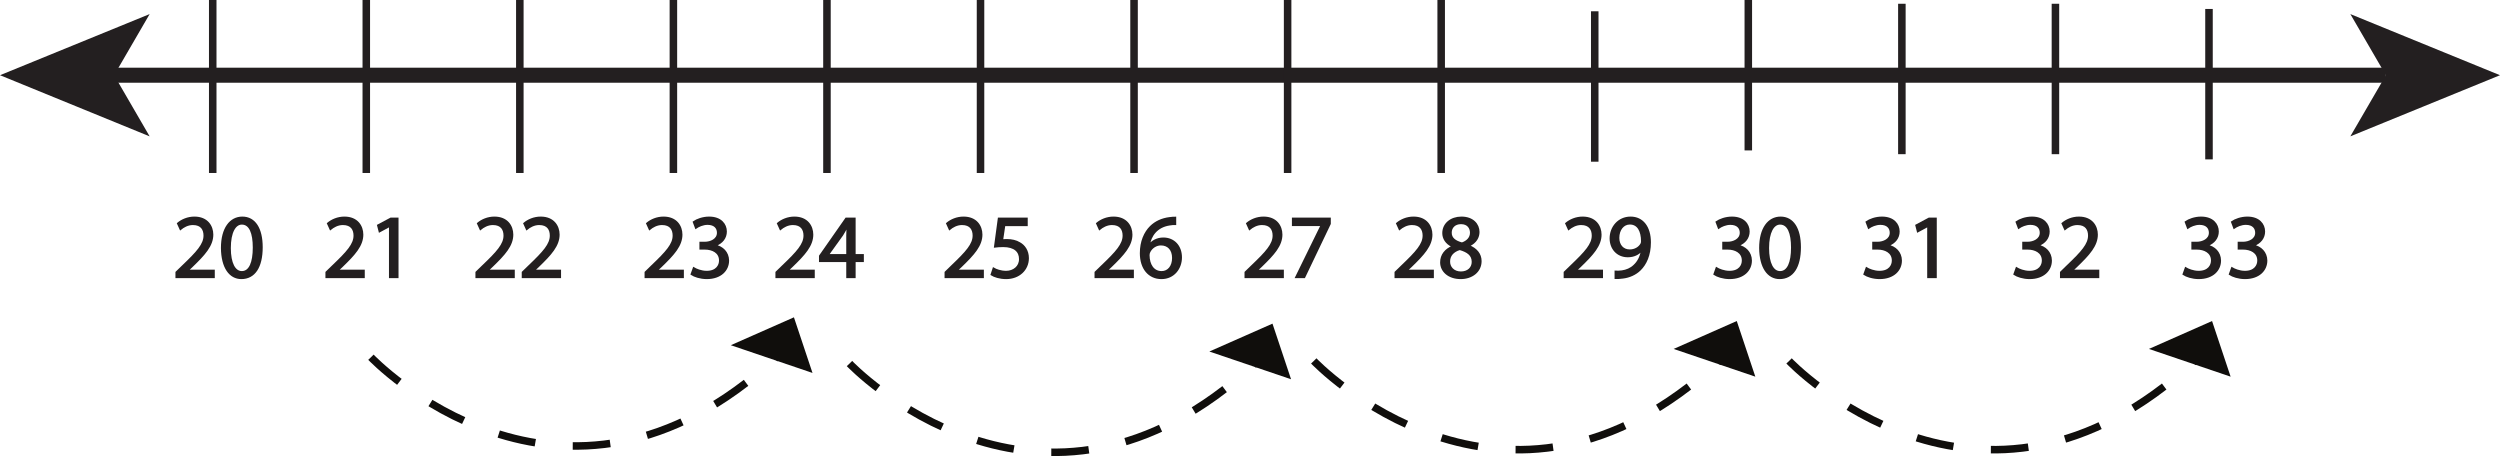
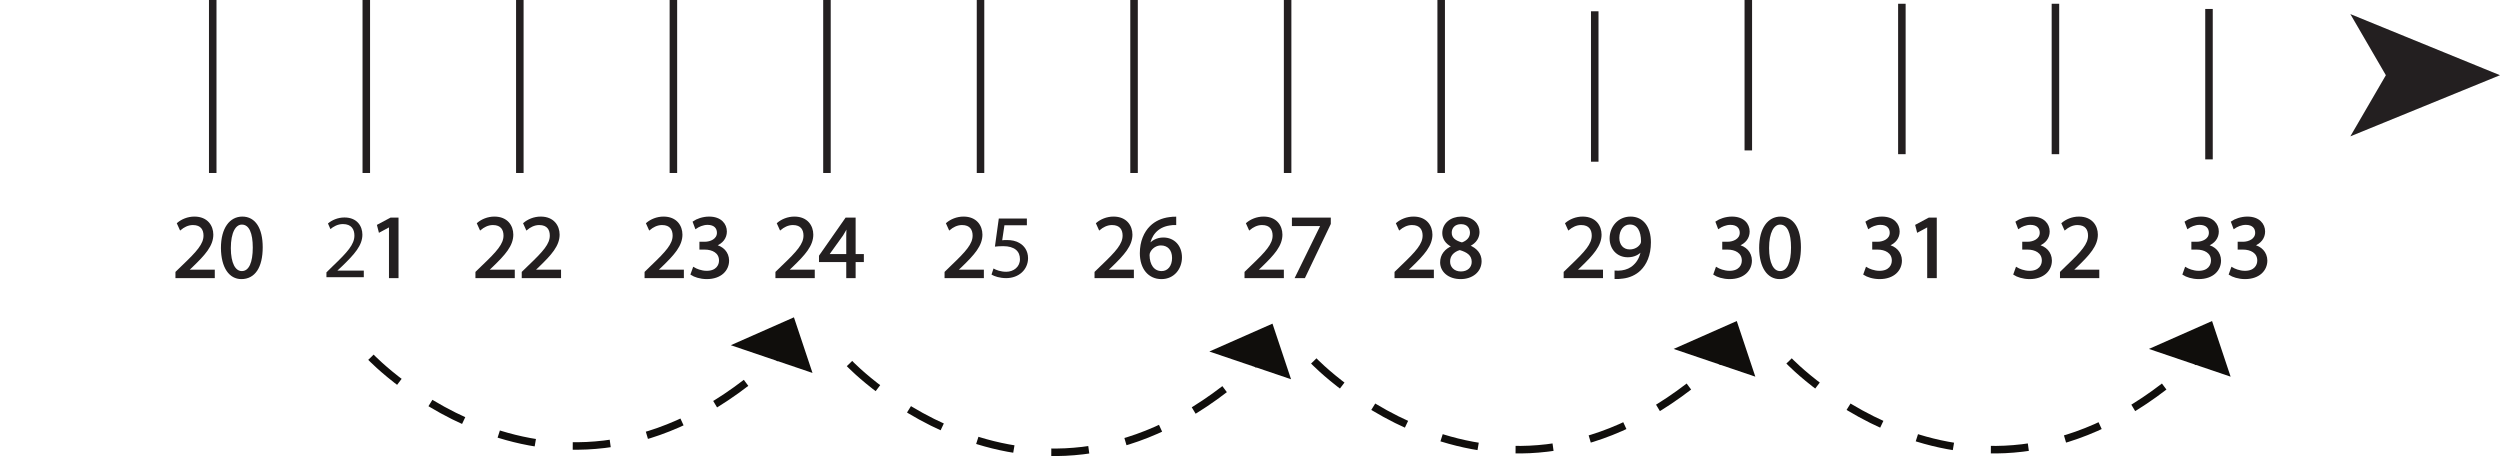
<svg xmlns="http://www.w3.org/2000/svg" xmlns:xlink="http://www.w3.org/1999/xlink" width="332.403pt" height="60.64pt" viewBox="0 0 332.403 60.64" version="1.1">
  <defs>
    <g>
      <symbol overflow="visible" id="glyph0-0">
        <path style="stroke:none;" d="M 0 0 L 6 0 L 6 -8.406 L 0 -8.406 Z M 3 -4.734 L 0.953 -7.797 L 5.047 -7.797 Z M 3.359 -4.203 L 5.406 -7.266 L 5.406 -1.141 Z M 0.953 -0.594 L 3 -3.656 L 5.047 -0.594 Z M 0.594 -7.266 L 2.641 -4.203 L 0.594 -1.141 Z M 0.594 -7.266 " />
      </symbol>
      <symbol overflow="visible" id="glyph0-1">
        <path style="stroke:none;" d="M 5.516 0 L 5.516 -0.875 L 2.031 -0.875 L 2.031 -0.906 L 2.641 -1.469 C 4.281 -3.062 5.328 -4.219 5.328 -5.656 C 5.328 -6.781 4.625 -7.938 2.938 -7.938 C 2.047 -7.938 1.266 -7.578 0.75 -7.141 L 1.078 -6.391 C 1.438 -6.703 2.031 -7.062 2.734 -7.062 C 3.906 -7.062 4.266 -6.328 4.266 -5.531 C 4.266 -4.359 3.359 -3.344 1.375 -1.453 L 0.547 -0.641 L 0.547 0 Z M 5.516 0 " />
      </symbol>
      <symbol overflow="visible" id="glyph0-2">
        <path style="stroke:none;" d="M 3.156 -7.938 C 1.578 -7.938 0.438 -6.5 0.438 -3.875 C 0.453 -1.297 1.5 0.125 3.031 0.125 C 4.734 0.125 5.734 -1.328 5.734 -3.984 C 5.734 -6.469 4.781 -7.938 3.156 -7.938 Z M 3.078 -7.109 C 4.188 -7.109 4.672 -5.859 4.672 -3.938 C 4.672 -1.938 4.156 -0.688 3.078 -0.688 C 2.125 -0.688 1.5 -1.844 1.5 -3.859 C 1.5 -5.984 2.172 -7.109 3.078 -7.109 Z M 3.078 -7.109 " />
      </symbol>
      <symbol overflow="visible" id="glyph0-3">
        <path style="stroke:none;" d="" />
      </symbol>
      <symbol overflow="visible" id="glyph0-4">
        <path style="stroke:none;" d="M 2.828 0 L 3.859 0 L 3.859 -7.797 L 2.953 -7.797 L 1.25 -6.891 L 1.453 -6.078 L 2.812 -6.812 L 2.828 -6.812 Z M 2.828 0 " />
      </symbol>
      <symbol overflow="visible" id="glyph0-5">
        <path style="stroke:none;" d="M 0.5 -0.391 C 0.891 -0.141 1.656 0.125 2.531 0.125 C 4.391 0.125 5.375 -0.953 5.375 -2.203 C 5.359 -3.297 4.594 -4.016 3.641 -4.203 L 3.641 -4.219 C 4.578 -4.578 5.078 -5.25 5.078 -6.078 C 5.078 -7.016 4.375 -7.938 2.844 -7.938 C 2 -7.938 1.219 -7.625 0.797 -7.328 L 1.078 -6.562 C 1.422 -6.797 2.016 -7.078 2.641 -7.078 C 3.609 -7.078 4.016 -6.531 4.016 -5.906 C 4.016 -4.984 3.031 -4.578 2.266 -4.578 L 1.688 -4.578 L 1.688 -3.797 L 2.266 -3.797 C 3.281 -3.797 4.266 -3.328 4.281 -2.234 C 4.297 -1.578 3.859 -0.719 2.516 -0.719 C 1.781 -0.719 1.094 -1.016 0.797 -1.203 Z M 0.5 -0.391 " />
      </symbol>
      <symbol overflow="visible" id="glyph0-6">
        <path style="stroke:none;" d="M 4.797 0 L 4.797 -2.141 L 5.891 -2.141 L 5.891 -2.953 L 4.797 -2.953 L 4.797 -7.797 L 3.656 -7.797 L 0.188 -2.812 L 0.188 -2.141 L 3.797 -2.141 L 3.797 0 Z M 1.25 -2.953 L 1.25 -2.969 L 3.156 -5.625 C 3.375 -5.984 3.562 -6.328 3.797 -6.781 L 3.844 -6.781 C 3.812 -6.375 3.797 -5.969 3.797 -5.562 L 3.797 -2.953 Z M 1.25 -2.953 " />
      </symbol>
      <symbol overflow="visible" id="glyph0-7">
        <path style="stroke:none;" d="M 5.203 -7.797 L 1.469 -7.797 L 0.953 -4.062 C 1.25 -4.094 1.594 -4.125 2.047 -4.125 C 3.594 -4.125 4.281 -3.422 4.281 -2.406 C 4.297 -1.375 3.438 -0.719 2.453 -0.719 C 1.734 -0.719 1.094 -0.953 0.766 -1.156 L 0.5 -0.344 C 0.891 -0.109 1.594 0.125 2.453 0.125 C 4.141 0.125 5.359 -1.016 5.359 -2.531 C 5.359 -3.5 4.844 -4.188 4.234 -4.531 C 3.75 -4.828 3.172 -4.938 2.562 -4.938 C 2.266 -4.938 2.094 -4.938 1.922 -4.906 L 2.219 -6.906 L 5.203 -6.906 Z M 5.203 -7.797 " />
      </symbol>
      <symbol overflow="visible" id="glyph0-8">
        <path style="stroke:none;" d="M 4.984 -7.922 C 4.797 -7.922 4.531 -7.906 4.219 -7.859 C 3.234 -7.734 2.375 -7.344 1.734 -6.703 C 0.953 -5.938 0.406 -4.734 0.406 -3.188 C 0.406 -1.156 1.5 0.125 3.156 0.125 C 4.781 0.125 5.766 -1.188 5.766 -2.625 C 5.766 -4.141 4.781 -5.141 3.406 -5.141 C 2.547 -5.141 1.891 -4.734 1.516 -4.234 L 1.484 -4.234 C 1.672 -5.531 2.531 -6.734 4.203 -7 C 4.5 -7.047 4.781 -7.062 4.984 -7.062 Z M 3.188 -0.688 C 2.062 -0.688 1.469 -1.641 1.453 -2.922 C 1.453 -3.125 1.5 -3.266 1.562 -3.391 C 1.844 -3.953 2.453 -4.344 3.078 -4.344 C 4.062 -4.344 4.688 -3.672 4.688 -2.562 C 4.688 -1.438 4.078 -0.688 3.188 -0.688 Z M 3.188 -0.688 " />
      </symbol>
      <symbol overflow="visible" id="glyph0-9">
        <path style="stroke:none;" d="M 0.688 -7.797 L 0.688 -6.922 L 4.5 -6.922 L 4.5 -6.906 L 1.109 0 L 2.203 0 L 5.609 -7.109 L 5.609 -7.797 Z M 0.688 -7.797 " />
      </symbol>
      <symbol overflow="visible" id="glyph0-10">
        <path style="stroke:none;" d="M 1.984 -4.062 C 1.031 -3.656 0.438 -2.953 0.438 -1.969 C 0.438 -0.828 1.422 0.125 3.062 0.125 C 4.547 0.125 5.719 -0.766 5.719 -2.141 C 5.719 -3.078 5.109 -3.766 4.141 -4.156 L 4.141 -4.188 C 5.094 -4.625 5.438 -5.359 5.438 -6.016 C 5.438 -7 4.672 -7.938 3.156 -7.938 C 1.781 -7.938 0.734 -7.094 0.734 -5.859 C 0.734 -5.188 1.109 -4.516 1.984 -4.109 Z M 3.078 -0.641 C 2.094 -0.641 1.484 -1.328 1.531 -2.109 C 1.531 -2.859 2.016 -3.469 2.922 -3.734 C 3.984 -3.438 4.641 -2.969 4.641 -2.031 C 4.641 -1.219 4.031 -0.641 3.078 -0.641 Z M 3.094 -7.172 C 4.047 -7.172 4.422 -6.531 4.422 -5.906 C 4.422 -5.203 3.906 -4.719 3.234 -4.484 C 2.328 -4.734 1.734 -5.141 1.734 -5.922 C 1.734 -6.594 2.219 -7.172 3.094 -7.172 Z M 3.094 -7.172 " />
      </symbol>
      <symbol overflow="visible" id="glyph0-11">
        <path style="stroke:none;" d="M 1.156 0.125 C 1.406 0.125 1.734 0.125 2.125 0.062 C 2.969 -0.031 3.797 -0.391 4.391 -0.984 C 5.156 -1.734 5.734 -2.922 5.734 -4.625 C 5.734 -6.641 4.75 -7.938 3.156 -7.938 C 1.562 -7.938 0.484 -6.641 0.484 -5.156 C 0.484 -3.828 1.391 -2.766 2.781 -2.766 C 3.578 -2.766 4.203 -3.078 4.625 -3.594 L 4.672 -3.594 C 4.531 -2.688 4.156 -2 3.641 -1.531 C 3.188 -1.109 2.609 -0.859 2 -0.781 C 1.641 -0.75 1.375 -0.719 1.156 -0.75 Z M 3.062 -7.125 C 4.172 -7.125 4.672 -6.109 4.672 -4.781 C 4.672 -4.594 4.625 -4.484 4.578 -4.375 C 4.297 -3.906 3.75 -3.562 3.031 -3.562 C 2.125 -3.562 1.531 -4.25 1.531 -5.219 C 1.531 -6.344 2.172 -7.125 3.062 -7.125 Z M 3.062 -7.125 " />
      </symbol>
    </g>
    <clipPath id="clip1">
      <path d="M 312 1 L 332.402 1 L 332.402 19 L 312 19 Z M 312 1 " />
    </clipPath>
    <clipPath id="clip2">
      <path d="M 43 41 L 109 41 L 109 60.641 L 43 60.641 Z M 43 41 " />
    </clipPath>
    <clipPath id="clip3">
      <path d="M 107 42 L 173 42 L 173 60.641 L 107 60.641 Z M 107 42 " />
    </clipPath>
    <clipPath id="clip4">
      <path d="M 169 42 L 235 42 L 235 60.641 L 169 60.641 Z M 169 42 " />
    </clipPath>
    <clipPath id="clip5">
      <path d="M 232 42 L 298 42 L 298 60.641 L 232 60.641 Z M 232 42 " />
    </clipPath>
  </defs>
  <g id="surface1">
-     <path style="fill:none;stroke-width:2;stroke-linecap:butt;stroke-linejoin:miter;stroke:rgb(13.73%,12.16%,12.549%);stroke-opacity:1;stroke-miterlimit:4;" d="M -0 -0 L 303.105 -0 " transform="matrix(1,0,0,-1,14.121,10)" />
-     <path style=" stroke:none;fill-rule:nonzero;fill:rgb(13.73%,12.16%,12.549%);fill-opacity:1;" d="M 0 10 L 19.898 18.133 L 15.176 10 L 19.898 1.871 Z M 0 10 " />
    <g clip-path="url(#clip1)" clip-rule="nonzero">
      <path style=" stroke:none;fill-rule:nonzero;fill:rgb(13.73%,12.16%,12.549%);fill-opacity:1;" d="M 317.227 10 L 312.504 18.129 L 332.402 10 L 312.504 1.871 Z M 317.227 10 " />
    </g>
    <path style="fill:none;stroke-width:1;stroke-linecap:butt;stroke-linejoin:miter;stroke:rgb(13.73%,12.16%,12.549%);stroke-opacity:1;stroke-miterlimit:4;" d="M -0 -0 L -0 -23 " transform="matrix(1,0,0,-1,28.285,-0)" />
    <path style="fill:none;stroke-width:1;stroke-linecap:butt;stroke-linejoin:miter;stroke:rgb(13.73%,12.16%,12.549%);stroke-opacity:1;stroke-miterlimit:4;" d="M -0.002 -0 L -0.002 -23 " transform="matrix(1,0,0,-1,69.119,-0)" />
    <path style="fill:none;stroke-width:1;stroke-linecap:butt;stroke-linejoin:miter;stroke:rgb(13.73%,12.16%,12.549%);stroke-opacity:1;stroke-miterlimit:4;" d="M -0.002 -0 L -0.002 -23 " transform="matrix(1,0,0,-1,150.787,-0)" />
    <path style="fill:none;stroke-width:1;stroke-linecap:butt;stroke-linejoin:miter;stroke:rgb(13.73%,12.16%,12.549%);stroke-opacity:1;stroke-miterlimit:4;" d="M -0 0 L -0 -23 " transform="matrix(1,0,0,-1,191.621,0)" />
    <path style="fill:none;stroke-width:1;stroke-linecap:butt;stroke-linejoin:miter;stroke:rgb(13.73%,12.16%,12.549%);stroke-opacity:1;stroke-miterlimit:4;" d="M 0 -0 L 0 -23 " transform="matrix(1,0,0,-1,109.953,-0)" />
    <path style="fill:none;stroke-width:1;stroke-linecap:butt;stroke-linejoin:miter;stroke:rgb(13.73%,12.16%,12.549%);stroke-opacity:1;stroke-miterlimit:4;" d="M 0.001 0.001 L 0.001 -22.999 " transform="matrix(1,0,0,-1,48.702,0.001)" />
    <path style="fill:none;stroke-width:1;stroke-linecap:butt;stroke-linejoin:miter;stroke:rgb(13.73%,12.16%,12.549%);stroke-opacity:1;stroke-miterlimit:4;" d="M -0.001 0.001 L -0.001 -22.999 " transform="matrix(1,0,0,-1,89.536,0.001)" />
    <path style="fill:none;stroke-width:1;stroke-linecap:butt;stroke-linejoin:miter;stroke:rgb(13.73%,12.16%,12.549%);stroke-opacity:1;stroke-miterlimit:4;" d="M -0.001 0.001 L -0.001 -22.999 " transform="matrix(1,0,0,-1,171.204,0.001)" />
    <path style="fill:none;stroke-width:1;stroke-linecap:butt;stroke-linejoin:miter;stroke:rgb(13.73%,12.16%,12.549%);stroke-opacity:1;stroke-miterlimit:4;" d="M 0.001 0.001 L 0.001 -22.999 " transform="matrix(1,0,0,-1,130.37,0.001)" />
    <g style="fill:rgb(13.73%,12.16%,12.549%);fill-opacity:1;">
      <use xlink:href="#glyph0-1" x="22.912" y="36.854" />
      <use xlink:href="#glyph0-2" x="29.068" y="36.854" />
      <use xlink:href="#glyph0-3" x="35.224" y="36.854" />
      <use xlink:href="#glyph0-3" x="37.768" y="36.854" />
      <use xlink:href="#glyph0-3" x="40.312" y="36.854" />
      <use xlink:href="#glyph0-1" x="42.856" y="36.854" />
      <use xlink:href="#glyph0-4" x="49.012" y="36.854" />
      <use xlink:href="#glyph0-3" x="55.168" y="36.854" />
      <use xlink:href="#glyph0-3" x="57.712" y="36.854" />
      <use xlink:href="#glyph0-3" x="60.256" y="36.854" />
      <use xlink:href="#glyph0-1" x="62.8" y="36.854" />
      <use xlink:href="#glyph0-1" x="68.956" y="36.854" />
      <use xlink:href="#glyph0-3" x="75.112" y="36.854" />
      <use xlink:href="#glyph0-3" x="77.656" y="36.854" />
      <use xlink:href="#glyph0-3" x="80.2" y="36.854" />
      <use xlink:href="#glyph0-3" x="82.744" y="36.854" />
      <use xlink:href="#glyph0-1" x="85.288" y="36.854" />
      <use xlink:href="#glyph0-5" x="91.444" y="36.854" />
      <use xlink:href="#glyph0-3" x="97.6" y="36.854" />
      <use xlink:href="#glyph0-3" x="100.144" y="36.854" />
      <use xlink:href="#glyph0-1" x="102.688" y="36.854" />
      <use xlink:href="#glyph0-6" x="108.844" y="36.854" />
      <use xlink:href="#glyph0-3" x="115" y="36.854" />
      <use xlink:href="#glyph0-3" x="117.544" y="36.854" />
      <use xlink:href="#glyph0-3" x="120.088" y="36.854" />
      <use xlink:href="#glyph0-3" x="122.632" y="36.854" />
      <use xlink:href="#glyph0-1" x="125.176" y="36.854" />
      <use xlink:href="#glyph0-7" x="131.332" y="36.854" />
      <use xlink:href="#glyph0-3" x="137.488" y="36.854" />
      <use xlink:href="#glyph0-3" x="140.032" y="36.854" />
      <use xlink:href="#glyph0-3" x="142.576" y="36.854" />
      <use xlink:href="#glyph0-1" x="145.12" y="36.854" />
      <use xlink:href="#glyph0-8" x="151.276" y="36.854" />
      <use xlink:href="#glyph0-3" x="157.432" y="36.854" />
      <use xlink:href="#glyph0-3" x="159.976" y="36.854" />
      <use xlink:href="#glyph0-3" x="162.52" y="36.854" />
      <use xlink:href="#glyph0-1" x="165.064" y="36.854" />
      <use xlink:href="#glyph0-9" x="171.22" y="36.854" />
      <use xlink:href="#glyph0-3" x="177.376" y="36.854" />
      <use xlink:href="#glyph0-3" x="179.92" y="36.854" />
      <use xlink:href="#glyph0-3" x="182.464" y="36.854" />
      <use xlink:href="#glyph0-1" x="185.008" y="36.854" />
      <use xlink:href="#glyph0-10" x="191.164" y="36.854" />
      <use xlink:href="#glyph0-3" x="197.32" y="36.854" />
      <use xlink:href="#glyph0-3" x="199.864" y="36.854" />
      <use xlink:href="#glyph0-3" x="202.408" y="36.854" />
      <use xlink:href="#glyph0-3" x="204.952" y="36.854" />
      <use xlink:href="#glyph0-1" x="207.496" y="36.854" />
      <use xlink:href="#glyph0-11" x="213.652" y="36.854" />
      <use xlink:href="#glyph0-3" x="219.808" y="36.854" />
      <use xlink:href="#glyph0-3" x="222.352" y="36.854" />
      <use xlink:href="#glyph0-3" x="224.896" y="36.854" />
      <use xlink:href="#glyph0-5" x="227.44" y="36.854" />
      <use xlink:href="#glyph0-2" x="233.596" y="36.854" />
      <use xlink:href="#glyph0-3" x="239.752" y="36.854" />
      <use xlink:href="#glyph0-3" x="242.296" y="36.854" />
      <use xlink:href="#glyph0-3" x="244.84" y="36.854" />
      <use xlink:href="#glyph0-5" x="247.384" y="36.854" />
      <use xlink:href="#glyph0-4" x="253.54" y="36.854" />
      <use xlink:href="#glyph0-3" x="259.696" y="36.854" />
      <use xlink:href="#glyph0-3" x="262.24" y="36.854" />
      <use xlink:href="#glyph0-3" x="264.784" y="36.854" />
      <use xlink:href="#glyph0-5" x="267.328" y="36.854" />
      <use xlink:href="#glyph0-1" x="273.484" y="36.854" />
      <use xlink:href="#glyph0-3" x="279.64" y="36.854" />
      <use xlink:href="#glyph0-3" x="282.184" y="36.854" />
      <use xlink:href="#glyph0-3" x="284.728" y="36.854" />
      <use xlink:href="#glyph0-3" x="287.272" y="36.854" />
      <use xlink:href="#glyph0-5" x="289.816" y="36.854" />
      <use xlink:href="#glyph0-5" x="295.972" y="36.854" />
    </g>
    <path style="fill:none;stroke-width:0.25;stroke-linecap:butt;stroke-linejoin:miter;stroke:rgb(13.73%,12.16%,12.549%);stroke-opacity:1;stroke-miterlimit:4;" d="M 0.001 -0.002 L 0.001 0.877 L -3.491 0.877 L -3.491 0.9 L -2.881 1.475 C -1.237 3.061 -0.194 4.225 -0.194 5.662 C -0.194 6.779 -0.901 7.932 -2.581 7.932 C -3.467 7.932 -4.249 7.584 -4.776 7.139 L -4.44 6.397 C -4.081 6.697 -3.491 7.057 -2.784 7.057 C -1.62 7.057 -1.249 6.322 -1.249 5.533 C -1.249 4.358 -2.159 3.35 -4.151 1.451 L -4.979 0.647 L -4.979 -0.002 Z M 0.001 -0.002 " transform="matrix(1,0,0,-1,28.432,36.854)" />
    <path style="fill:none;stroke-width:0.25;stroke-linecap:butt;stroke-linejoin:miter;stroke:rgb(13.73%,12.16%,12.549%);stroke-opacity:1;stroke-miterlimit:4;" d="M -0.001 0 C -1.583 0 -2.724 -1.43 -2.724 -4.055 C -2.7 -6.637 -1.657 -8.062 -0.134 -8.062 C 1.585 -8.062 2.581 -6.602 2.581 -3.945 C 2.581 -1.465 1.632 0 -0.001 0 Z M -0.071 -0.816 C 1.03 -0.816 1.511 -2.074 1.511 -3.996 C 1.511 -5.988 0.995 -7.246 -0.071 -7.246 C -1.032 -7.246 -1.657 -6.098 -1.657 -4.066 C -1.657 -1.941 -0.985 -0.816 -0.071 -0.816 Z M -0.071 -0.816 " transform="matrix(1,0,0,-1,32.224,28.922)" />
-     <path style="fill:none;stroke-width:0.25;stroke-linecap:butt;stroke-linejoin:miter;stroke:rgb(13.73%,12.16%,12.549%);stroke-opacity:1;stroke-miterlimit:4;" d="M -0.001 -0.002 L -0.001 0.877 L -3.493 0.877 L -3.493 0.9 L -2.879 1.475 C -1.235 3.061 -0.192 4.225 -0.192 5.662 C -0.192 6.779 -0.899 7.932 -2.579 7.932 C -3.469 7.932 -4.247 7.584 -4.778 7.139 L -4.442 6.397 C -4.079 6.697 -3.493 7.057 -2.786 7.057 C -1.622 7.057 -1.247 6.322 -1.247 5.533 C -1.247 4.358 -2.161 3.35 -4.153 1.451 L -4.981 0.647 L -4.981 -0.002 Z M -0.001 -0.002 " transform="matrix(1,0,0,-1,48.376,36.854)" />
    <path style="fill:none;stroke-width:0.25;stroke-linecap:butt;stroke-linejoin:miter;stroke:rgb(13.73%,12.16%,12.549%);stroke-opacity:1;stroke-miterlimit:4;" d="M 0 -0.002 L 1.02 -0.002 L 1.02 7.799 L 0.122 7.799 L -1.585 6.889 L -1.378 6.084 L -0.023 6.815 L 0 6.815 Z M 0 -0.002 " transform="matrix(1,0,0,-1,51.843,36.854)" />
    <path style="fill:none;stroke-width:0.25;stroke-linecap:butt;stroke-linejoin:miter;stroke:rgb(13.73%,12.16%,12.549%);stroke-opacity:1;stroke-miterlimit:4;" d="M 0.002 -0.002 L 0.002 0.877 L -3.491 0.877 L -3.491 0.9 L -2.881 1.475 C -1.237 3.061 -0.194 4.225 -0.194 5.662 C -0.194 6.779 -0.901 7.932 -2.581 7.932 C -3.467 7.932 -4.248 7.584 -4.776 7.139 L -4.44 6.397 C -4.081 6.697 -3.491 7.057 -2.784 7.057 C -1.62 7.057 -1.248 6.322 -1.248 5.533 C -1.248 4.358 -2.159 3.35 -4.151 1.451 L -4.979 0.647 L -4.979 -0.002 Z M 0.002 -0.002 " transform="matrix(1,0,0,-1,68.319,36.854)" />
    <path style="fill:none;stroke-width:0.25;stroke-linecap:butt;stroke-linejoin:miter;stroke:rgb(13.73%,12.16%,12.549%);stroke-opacity:1;stroke-miterlimit:4;" d="M -0.002 -0.002 L -0.002 0.877 L -3.49 0.877 L -3.49 0.9 L -2.881 1.475 C -1.236 3.061 -0.193 4.225 -0.193 5.662 C -0.193 6.779 -0.9 7.932 -2.58 7.932 C -3.467 7.932 -4.248 7.584 -4.775 7.139 L -4.439 6.397 C -4.08 6.697 -3.49 7.057 -2.783 7.057 C -1.619 7.057 -1.248 6.322 -1.248 5.533 C -1.248 4.358 -2.158 3.35 -4.15 1.451 L -4.979 0.647 L -4.979 -0.002 Z M -0.002 -0.002 " transform="matrix(1,0,0,-1,74.475,36.854)" />
    <path style="fill:none;stroke-width:0.25;stroke-linecap:butt;stroke-linejoin:miter;stroke:rgb(13.73%,12.16%,12.549%);stroke-opacity:1;stroke-miterlimit:4;" d="M -0.002 -0.002 L -0.002 0.877 L -3.494 0.877 L -3.494 0.9 L -2.88 1.475 C -1.236 3.061 -0.193 4.225 -0.193 5.662 C -0.193 6.779 -0.9 7.932 -2.58 7.932 C -3.466 7.932 -4.248 7.584 -4.775 7.139 L -4.439 6.397 C -4.08 6.697 -3.494 7.057 -2.783 7.057 C -1.619 7.057 -1.248 6.322 -1.248 5.533 C -1.248 4.358 -2.162 3.35 -4.154 1.451 L -4.978 0.647 L -4.978 -0.002 Z M -0.002 -0.002 " transform="matrix(1,0,0,-1,90.806,36.854)" />
    <path style="fill:none;stroke-width:0.25;stroke-linecap:butt;stroke-linejoin:miter;stroke:rgb(13.73%,12.16%,12.549%);stroke-opacity:1;stroke-miterlimit:4;" d="M -0 0 C 0.382 -0.254 1.152 -0.527 2.027 -0.527 C 3.886 -0.527 4.871 0.563 4.871 1.813 C 4.859 2.902 4.093 3.621 3.132 3.805 L 3.132 3.828 C 4.082 4.176 4.574 4.859 4.574 5.676 C 4.574 6.621 3.875 7.535 2.339 7.535 C 1.5 7.535 0.707 7.234 0.289 6.938 L 0.578 6.168 C 0.914 6.406 1.511 6.684 2.136 6.684 C 3.109 6.684 3.503 6.133 3.503 5.508 C 3.503 4.582 2.531 4.188 1.765 4.188 L 1.175 4.188 L 1.175 3.395 L 1.765 3.395 C 2.785 3.395 3.769 2.93 3.781 1.836 C 3.792 1.176 3.359 0.324 2.015 0.324 C 1.273 0.324 0.589 0.621 0.289 0.805 Z M -0 0 " transform="matrix(1,0,0,-1,91.946,36.457)" />
    <path style="fill:none;stroke-width:0.25;stroke-linecap:butt;stroke-linejoin:miter;stroke:rgb(13.73%,12.16%,12.549%);stroke-opacity:1;stroke-miterlimit:4;" d="M 0.001 -0.002 L 0.001 0.877 L -3.491 0.877 L -3.491 0.9 L -2.881 1.475 C -1.237 3.061 -0.194 4.225 -0.194 5.662 C -0.194 6.779 -0.901 7.932 -2.581 7.932 C -3.467 7.932 -4.249 7.584 -4.776 7.139 L -4.44 6.397 C -4.081 6.697 -3.491 7.057 -2.784 7.057 C -1.62 7.057 -1.249 6.322 -1.249 5.533 C -1.249 4.358 -2.159 3.35 -4.151 1.451 L -4.979 0.647 L -4.979 -0.002 Z M 0.001 -0.002 " transform="matrix(1,0,0,-1,108.206,36.854)" />
    <path style="fill:none;stroke-width:0.25;stroke-linecap:butt;stroke-linejoin:miter;stroke:rgb(13.73%,12.16%,12.549%);stroke-opacity:1;stroke-miterlimit:4;" d="M -0 -0.002 L -0 2.135 L 1.093 2.135 L 1.093 2.951 L -0 2.951 L -0 7.799 L -1.141 7.799 L -4.622 2.818 L -4.622 2.135 L -0.997 2.135 L -0.997 -0.002 Z M -3.551 2.951 L -3.551 2.975 L -1.645 5.627 C -1.426 5.986 -1.235 6.322 -0.997 6.779 L -0.961 6.779 C -0.985 6.373 -0.997 5.963 -0.997 5.557 L -0.997 2.951 Z M -3.551 2.951 " transform="matrix(1,0,0,-1,113.641,36.854)" />
    <path style="fill:none;stroke-width:0.25;stroke-linecap:butt;stroke-linejoin:miter;stroke:rgb(13.73%,12.16%,12.549%);stroke-opacity:1;stroke-miterlimit:4;" d="M -0.001 -0.002 L -0.001 0.877 L -3.494 0.877 L -3.494 0.9 L -2.88 1.475 C -1.236 3.061 -0.193 4.225 -0.193 5.662 C -0.193 6.779 -0.9 7.932 -2.58 7.932 C -3.466 7.932 -4.248 7.584 -4.775 7.139 L -4.439 6.397 C -4.08 6.697 -3.494 7.057 -2.783 7.057 C -1.619 7.057 -1.248 6.322 -1.248 5.533 C -1.248 4.358 -2.162 3.35 -4.154 1.451 L -4.978 0.647 L -4.978 -0.002 Z M -0.001 -0.002 " transform="matrix(1,0,0,-1,130.693,36.854)" />
-     <path style="fill:none;stroke-width:0.25;stroke-linecap:butt;stroke-linejoin:miter;stroke:rgb(13.73%,12.16%,12.549%);stroke-opacity:1;stroke-miterlimit:4;" d="M -0.001 -0.001 L -3.731 -0.001 L -4.235 -3.743 C -3.946 -3.708 -3.599 -3.673 -3.145 -3.673 C -1.595 -3.673 -0.911 -4.38 -0.911 -5.388 C -0.899 -6.431 -1.763 -7.079 -2.747 -7.079 C -3.47 -7.079 -4.103 -6.841 -4.427 -6.645 L -4.692 -7.45 C -4.31 -7.692 -3.599 -7.931 -2.747 -7.931 C -1.056 -7.931 0.155 -6.794 0.155 -5.267 C 0.155 -4.298 -0.349 -3.61 -0.962 -3.274 C -1.438 -2.977 -2.028 -2.856 -2.642 -2.856 C -2.927 -2.856 -3.095 -2.868 -3.274 -2.892 L -2.978 -0.888 L -0.001 -0.888 Z M -0.001 -0.001 " transform="matrix(1,0,0,-1,136.524,29.054)" />
    <path style="fill:none;stroke-width:0.25;stroke-linecap:butt;stroke-linejoin:miter;stroke:rgb(13.73%,12.16%,12.549%);stroke-opacity:1;stroke-miterlimit:4;" d="M 0.001 -0.002 L 0.001 0.877 L -3.492 0.877 L -3.492 0.9 L -2.878 1.475 C -1.238 3.061 -0.191 4.225 -0.191 5.662 C -0.191 6.779 -0.902 7.932 -2.582 7.932 C -3.468 7.932 -4.249 7.584 -4.777 7.139 L -4.441 6.397 C -4.082 6.697 -3.492 7.057 -2.785 7.057 C -1.621 7.057 -1.249 6.322 -1.249 5.533 C -1.249 4.358 -2.16 3.35 -4.152 1.451 L -4.98 0.647 L -4.98 -0.002 Z M 0.001 -0.002 " transform="matrix(1,0,0,-1,150.636,36.854)" />
    <path style="fill:none;stroke-width:0.25;stroke-linecap:butt;stroke-linejoin:miter;stroke:rgb(13.73%,12.16%,12.549%);stroke-opacity:1;stroke-miterlimit:4;" d="M 0.001 0 C -0.194 0 -0.456 -0.012 -0.768 -0.059 C -1.752 -0.18 -2.616 -0.574 -3.264 -1.211 C -4.045 -1.98 -4.585 -3.191 -4.585 -4.727 C -4.585 -6.758 -3.491 -8.051 -1.835 -8.051 C -0.206 -8.051 0.767 -6.73 0.767 -5.293 C 0.767 -3.781 -0.206 -2.77 -1.585 -2.77 C -2.448 -2.77 -3.108 -3.18 -3.479 -3.684 L -3.502 -3.684 C -3.323 -2.387 -2.46 -1.187 -0.792 -0.926 C -0.491 -0.875 -0.217 -0.852 0.001 -0.863 Z M -1.811 -7.234 C -2.928 -7.234 -3.53 -6.277 -3.542 -4.992 C -3.542 -4.801 -3.491 -4.656 -3.432 -4.535 C -3.143 -3.961 -2.545 -3.574 -1.909 -3.574 C -0.936 -3.574 -0.299 -4.246 -0.299 -5.363 C -0.299 -6.48 -0.913 -7.234 -1.811 -7.234 Z M -1.811 -7.234 " transform="matrix(1,0,0,-1,156.264,28.934)" />
    <path style="fill:none;stroke-width:0.25;stroke-linecap:butt;stroke-linejoin:miter;stroke:rgb(13.73%,12.16%,12.549%);stroke-opacity:1;stroke-miterlimit:4;" d="M -0.001 -0.002 L -0.001 0.877 L -3.494 0.877 L -3.494 0.9 L -2.88 1.475 C -1.236 3.061 -0.193 4.225 -0.193 5.662 C -0.193 6.779 -0.9 7.932 -2.58 7.932 C -3.466 7.932 -4.248 7.584 -4.775 7.139 L -4.439 6.397 C -4.08 6.697 -3.494 7.057 -2.783 7.057 C -1.619 7.057 -1.248 6.322 -1.248 5.533 C -1.248 4.358 -2.162 3.35 -4.154 1.451 L -4.982 0.647 L -4.982 -0.002 Z M -0.001 -0.002 " transform="matrix(1,0,0,-1,170.58,36.854)" />
    <path style="fill:none;stroke-width:0.25;stroke-linecap:butt;stroke-linejoin:miter;stroke:rgb(13.73%,12.16%,12.549%);stroke-opacity:1;stroke-miterlimit:4;" d="M -0 -0.001 L -0 -0.876 L 3.816 -0.876 L 3.816 -0.899 L 0.433 -7.802 L 1.523 -7.802 L 4.921 -0.696 L 4.921 -0.001 Z M -0 -0.001 " transform="matrix(1,0,0,-1,171.899,29.054)" />
    <path style="fill:none;stroke-width:0.25;stroke-linecap:butt;stroke-linejoin:miter;stroke:rgb(13.73%,12.16%,12.549%);stroke-opacity:1;stroke-miterlimit:4;" d="M 0.001 -0.002 L 0.001 0.877 L -3.492 0.877 L -3.492 0.9 L -2.878 1.475 C -1.234 3.061 -0.191 4.225 -0.191 5.662 C -0.191 6.779 -0.898 7.932 -2.578 7.932 C -3.468 7.932 -4.246 7.584 -4.777 7.139 L -4.441 6.397 C -4.078 6.697 -3.492 7.057 -2.785 7.057 C -1.621 7.057 -1.246 6.322 -1.246 5.533 C -1.246 4.358 -2.16 3.35 -4.152 1.451 L -4.98 0.647 L -4.98 -0.002 Z M 0.001 -0.002 " transform="matrix(1,0,0,-1,190.523,36.854)" />
    <path style="fill:none;stroke-width:0.25;stroke-linecap:butt;stroke-linejoin:miter;stroke:rgb(13.73%,12.16%,12.549%);stroke-opacity:1;stroke-miterlimit:4;" d="M 0 0 C -0.96 -0.406 -1.546 -1.117 -1.546 -2.102 C -1.546 -3.238 -0.562 -4.199 1.067 -4.199 C 2.555 -4.199 3.719 -3.301 3.719 -1.934 C 3.719 -0.996 3.122 -0.301 2.149 0.082 L 2.149 0.121 C 3.106 0.563 3.442 1.281 3.442 1.941 C 3.442 2.93 2.676 3.863 1.165 3.863 C -0.214 3.863 -1.261 3.023 -1.261 1.789 C -1.261 1.113 -0.89 0.441 -0.011 0.035 Z M 1.09 -3.434 C 0.094 -3.434 -0.503 -2.734 -0.468 -1.957 C -0.468 -1.211 0.024 -0.602 0.938 -0.336 C 1.993 -0.637 2.653 -1.105 2.653 -2.039 C 2.653 -2.844 2.04 -3.434 1.09 -3.434 Z M 1.106 3.106 C 2.051 3.106 2.422 2.461 2.422 1.836 C 2.422 1.129 1.907 0.648 1.235 0.422 C 0.336 0.66 -0.265 1.078 -0.253 1.859 C -0.253 2.531 0.227 3.106 1.106 3.106 Z M 1.106 3.106 " transform="matrix(1,0,0,-1,193.152,32.785)" />
    <path style="fill:none;stroke-width:0.25;stroke-linecap:butt;stroke-linejoin:miter;stroke:rgb(13.73%,12.16%,12.549%);stroke-opacity:1;stroke-miterlimit:4;" d="M 0.001 -0.002 L 0.001 0.877 L -3.492 0.877 L -3.492 0.9 L -2.878 1.475 C -1.234 3.061 -0.191 4.225 -0.191 5.662 C -0.191 6.779 -0.898 7.932 -2.578 7.932 C -3.468 7.932 -4.246 7.584 -4.777 7.139 L -4.441 6.397 C -4.078 6.697 -3.492 7.057 -2.785 7.057 C -1.621 7.057 -1.246 6.322 -1.246 5.533 C -1.246 4.358 -2.16 3.35 -4.152 1.451 L -4.98 0.647 L -4.98 -0.002 Z M 0.001 -0.002 " transform="matrix(1,0,0,-1,213.011,36.854)" />
    <path style="fill:none;stroke-width:0.25;stroke-linecap:butt;stroke-linejoin:miter;stroke:rgb(13.73%,12.16%,12.549%);stroke-opacity:1;stroke-miterlimit:4;" d="M 0 0.001 C 0.25 -0.011 0.586 0.001 0.973 0.06 C 1.813 0.157 2.641 0.517 3.239 1.103 C 4.008 1.849 4.583 3.048 4.583 4.751 C 4.583 6.771 3.598 8.052 2.004 8.052 C 0.407 8.052 -0.66 6.755 -0.66 5.278 C -0.66 3.946 0.239 2.892 1.633 2.892 C 2.422 2.892 3.047 3.192 3.481 3.72 L 3.516 3.72 C 3.372 2.81 3 2.122 2.485 1.657 C 2.04 1.224 1.465 0.985 0.852 0.899 C 0.493 0.864 0.227 0.841 0 0.864 Z M 1.907 7.247 C 3.024 7.247 3.516 6.228 3.516 4.896 C 3.516 4.716 3.481 4.607 3.418 4.501 C 3.145 4.032 2.59 3.685 1.883 3.685 C 0.973 3.685 0.383 4.368 0.383 5.341 C 0.383 6.454 1.02 7.247 1.907 7.247 Z M 1.907 7.247 " transform="matrix(1,0,0,-1,214.8,36.974)" />
    <path style="fill:none;stroke-width:0.25;stroke-linecap:butt;stroke-linejoin:miter;stroke:rgb(13.73%,12.16%,12.549%);stroke-opacity:1;stroke-miterlimit:4;" d="M 0.002 0 C 0.384 -0.254 1.154 -0.527 2.029 -0.527 C 3.888 -0.527 4.873 0.563 4.873 1.813 C 4.861 2.902 4.091 3.621 3.13 3.805 L 3.13 3.828 C 4.08 4.176 4.572 4.859 4.572 5.676 C 4.572 6.621 3.877 7.535 2.341 7.535 C 1.502 7.535 0.709 7.234 0.287 6.938 L 0.576 6.168 C 0.912 6.406 1.513 6.684 2.134 6.684 C 3.107 6.684 3.505 6.133 3.505 5.508 C 3.505 4.582 2.533 4.188 1.763 4.188 L 1.177 4.188 L 1.177 3.395 L 1.763 3.395 C 2.783 3.395 3.767 2.93 3.779 1.836 C 3.791 1.176 3.361 0.324 2.017 0.324 C 1.271 0.324 0.587 0.621 0.287 0.805 Z M 0.002 0 " transform="matrix(1,0,0,-1,227.94,36.457)" />
    <path style="fill:none;stroke-width:0.25;stroke-linecap:butt;stroke-linejoin:miter;stroke:rgb(13.73%,12.16%,12.549%);stroke-opacity:1;stroke-miterlimit:4;" d="M 0.002 0 C -1.584 0 -2.725 -1.43 -2.725 -4.055 C -2.702 -6.637 -1.655 -8.062 -0.131 -8.062 C 1.584 -8.062 2.58 -6.602 2.58 -3.945 C 2.58 -1.465 1.63 0 0.002 0 Z M -0.073 -0.816 C 1.033 -0.816 1.513 -2.074 1.513 -3.996 C 1.513 -5.988 0.998 -7.246 -0.073 -7.246 C -1.034 -7.246 -1.655 -6.098 -1.655 -4.066 C -1.655 -1.941 -0.983 -0.816 -0.073 -0.816 Z M -0.073 -0.816 " transform="matrix(1,0,0,-1,236.749,28.922)" />
    <path style="fill:none;stroke-width:0.25;stroke-linecap:butt;stroke-linejoin:miter;stroke:rgb(13.73%,12.16%,12.549%);stroke-opacity:1;stroke-miterlimit:4;" d="M -0.001 0 C 0.385 -0.254 1.151 -0.527 2.03 -0.527 C 3.889 -0.527 4.874 0.563 4.874 1.813 C 4.862 2.902 4.092 3.621 3.131 3.805 L 3.131 3.828 C 4.081 4.176 4.573 4.859 4.573 5.676 C 4.573 6.621 3.877 7.535 2.338 7.535 C 1.499 7.535 0.709 7.234 0.288 6.938 L 0.577 6.168 C 0.913 6.406 1.51 6.684 2.135 6.684 C 3.108 6.684 3.502 6.133 3.502 5.508 C 3.502 4.582 2.534 4.188 1.764 4.188 L 1.174 4.188 L 1.174 3.395 L 1.764 3.395 C 2.784 3.395 3.768 2.93 3.78 1.836 C 3.791 1.176 3.362 0.324 2.014 0.324 C 1.272 0.324 0.588 0.621 0.288 0.805 Z M -0.001 0 " transform="matrix(1,0,0,-1,247.884,36.457)" />
    <path style="fill:none;stroke-width:0.25;stroke-linecap:butt;stroke-linejoin:miter;stroke:rgb(13.73%,12.16%,12.549%);stroke-opacity:1;stroke-miterlimit:4;" d="M -0.002 -0.002 L 1.022 -0.002 L 1.022 7.799 L 0.12 7.799 L -1.584 6.889 L -1.38 6.084 L -0.025 6.815 L -0.002 6.815 Z M -0.002 -0.002 " transform="matrix(1,0,0,-1,256.369,36.854)" />
    <path style="fill:none;stroke-width:0.25;stroke-linecap:butt;stroke-linejoin:miter;stroke:rgb(13.73%,12.16%,12.549%);stroke-opacity:1;stroke-miterlimit:4;" d="M -0 0 C 0.382 -0.254 1.152 -0.527 2.027 -0.527 C 3.886 -0.527 4.871 0.563 4.871 1.813 C 4.859 2.902 4.093 3.621 3.132 3.805 L 3.132 3.828 C 4.082 4.176 4.574 4.859 4.574 5.676 C 4.574 6.621 3.875 7.535 2.339 7.535 C 1.5 7.535 0.707 7.234 0.289 6.938 L 0.578 6.168 C 0.914 6.406 1.511 6.684 2.136 6.684 C 3.109 6.684 3.503 6.133 3.503 5.508 C 3.503 4.582 2.531 4.188 1.765 4.188 L 1.175 4.188 L 1.175 3.395 L 1.765 3.395 C 2.785 3.395 3.769 2.93 3.781 1.836 C 3.792 1.176 3.359 0.324 2.015 0.324 C 1.273 0.324 0.589 0.621 0.289 0.805 Z M -0 0 " transform="matrix(1,0,0,-1,267.829,36.457)" />
    <path style="fill:none;stroke-width:0.25;stroke-linecap:butt;stroke-linejoin:miter;stroke:rgb(13.73%,12.16%,12.549%);stroke-opacity:1;stroke-miterlimit:4;" d="M -0.001 -0.002 L -0.001 0.877 L -3.493 0.877 L -3.493 0.9 L -2.879 1.475 C -1.235 3.061 -0.192 4.225 -0.192 5.662 C -0.192 6.779 -0.899 7.932 -2.579 7.932 C -3.469 7.932 -4.247 7.584 -4.774 7.139 L -4.438 6.397 C -4.079 6.697 -3.493 7.057 -2.782 7.057 C -1.618 7.057 -1.247 6.322 -1.247 5.533 C -1.247 4.358 -2.161 3.35 -4.153 1.451 L -4.977 0.647 L -4.977 -0.002 Z M -0.001 -0.002 " transform="matrix(1,0,0,-1,279,36.854)" />
    <path style="fill:none;stroke-width:0.25;stroke-linecap:butt;stroke-linejoin:miter;stroke:rgb(13.73%,12.16%,12.549%);stroke-opacity:1;stroke-miterlimit:4;" d="M -0 0 C 0.382 -0.254 1.152 -0.527 2.027 -0.527 C 3.886 -0.527 4.871 0.563 4.871 1.813 C 4.859 2.902 4.093 3.621 3.132 3.805 L 3.132 3.828 C 4.082 4.176 4.574 4.859 4.574 5.676 C 4.574 6.621 3.875 7.535 2.339 7.535 C 1.5 7.535 0.707 7.234 0.289 6.938 L 0.578 6.168 C 0.914 6.406 1.511 6.684 2.136 6.684 C 3.109 6.684 3.503 6.133 3.503 5.508 C 3.503 4.582 2.531 4.188 1.765 4.188 L 1.175 4.188 L 1.175 3.395 L 1.765 3.395 C 2.785 3.395 3.769 2.93 3.781 1.836 C 3.792 1.176 3.359 0.324 2.015 0.324 C 1.273 0.324 0.589 0.621 0.289 0.805 Z M -0 0 " transform="matrix(1,0,0,-1,290.317,36.457)" />
    <path style="fill:none;stroke-width:0.25;stroke-linecap:butt;stroke-linejoin:miter;stroke:rgb(13.73%,12.16%,12.549%);stroke-opacity:1;stroke-miterlimit:4;" d="M -0 0 C 0.382 -0.254 1.152 -0.527 2.027 -0.527 C 3.886 -0.527 4.871 0.563 4.871 1.813 C 4.859 2.902 4.093 3.621 3.132 3.805 L 3.132 3.828 C 4.082 4.176 4.574 4.859 4.574 5.676 C 4.574 6.621 3.875 7.535 2.339 7.535 C 1.5 7.535 0.707 7.234 0.289 6.938 L 0.578 6.168 C 0.914 6.406 1.511 6.684 2.136 6.684 C 3.109 6.684 3.503 6.133 3.503 5.508 C 3.503 4.582 2.531 4.188 1.765 4.188 L 1.175 4.188 L 1.175 3.395 L 1.765 3.395 C 2.785 3.395 3.769 2.93 3.781 1.836 C 3.793 1.176 3.359 0.324 2.015 0.324 C 1.273 0.324 0.589 0.621 0.289 0.805 Z M -0 0 " transform="matrix(1,0,0,-1,296.473,36.457)" />
    <path style="fill:none;stroke-width:1;stroke-linecap:butt;stroke-linejoin:miter;stroke:rgb(13.73%,12.16%,12.549%);stroke-opacity:1;stroke-miterlimit:4;" d="M -0 0.001 L -0 -19.999 " transform="matrix(1,0,0,-1,212.039,1.501)" />
    <path style="fill:none;stroke-width:1;stroke-linecap:butt;stroke-linejoin:miter;stroke:rgb(13.73%,12.16%,12.549%);stroke-opacity:1;stroke-miterlimit:4;" d="M 0 -0 L 0 -20 " transform="matrix(1,0,0,-1,232.457,-0)" />
    <g clip-path="url(#clip2)" clip-rule="nonzero">
      <path style="fill:none;stroke-width:1;stroke-linecap:butt;stroke-linejoin:miter;stroke:rgb(6.279%,5.742%,5.058%);stroke-opacity:1;stroke-dasharray:5,5;stroke-miterlimit:4;" d="M 0 -0.001 C 0 -0.001 25.227 -26.552 53.898 -0.001 " transform="matrix(1,0,0,-1,49.324,47.499)" />
    </g>
    <path style=" stroke:none;fill-rule:nonzero;fill:rgb(6.279%,5.742%,5.058%);fill-opacity:1;" d="M 105.562 42.191 L 108.031 49.586 L 97.168 45.898 Z M 105.562 42.191 " />
    <path style="fill:none;stroke-width:1;stroke-linecap:butt;stroke-linejoin:miter;stroke:rgb(13.73%,12.16%,12.549%);stroke-opacity:1;stroke-miterlimit:4;" d="M 0 0.001 L 0 -19.999 " transform="matrix(1,0,0,-1,252.875,0.501)" />
    <path style="fill:none;stroke-width:1;stroke-linecap:butt;stroke-linejoin:miter;stroke:rgb(13.73%,12.16%,12.549%);stroke-opacity:1;stroke-miterlimit:4;" d="M -0 0.001 L -0 -19.999 " transform="matrix(1,0,0,-1,273.293,0.501)" />
    <path style="fill:none;stroke-width:1;stroke-linecap:butt;stroke-linejoin:miter;stroke:rgb(13.73%,12.16%,12.549%);stroke-opacity:1;stroke-miterlimit:4;" d="M 0 0.002 L 0 -19.998 " transform="matrix(1,0,0,-1,293.711,1.193)" />
    <g clip-path="url(#clip3)" clip-rule="nonzero">
      <path style="fill:none;stroke-width:1;stroke-linecap:butt;stroke-linejoin:miter;stroke:rgb(6.279%,5.742%,5.058%);stroke-opacity:1;stroke-dasharray:5,5;stroke-miterlimit:4;" d="M 0 -0 C 0 -0 25.227 -26.551 53.895 -0 " transform="matrix(1,0,0,-1,112.953,48.34)" />
    </g>
    <path style=" stroke:none;fill-rule:nonzero;fill:rgb(6.279%,5.742%,5.058%);fill-opacity:1;" d="M 169.191 43.031 L 171.66 50.426 L 160.797 46.738 Z M 169.191 43.031 " />
    <g clip-path="url(#clip4)" clip-rule="nonzero">
      <path style="fill:none;stroke-width:1;stroke-linecap:butt;stroke-linejoin:miter;stroke:rgb(6.279%,5.742%,5.058%);stroke-opacity:1;stroke-dasharray:5,5;stroke-miterlimit:4;" d="M -0 0.002 C -0 0.002 25.23 -26.549 53.895 0.002 " transform="matrix(1,0,0,-1,174.684,47.994)" />
    </g>
    <path style=" stroke:none;fill-rule:nonzero;fill:rgb(6.279%,5.742%,5.058%);fill-opacity:1;" d="M 230.922 42.684 L 233.391 50.082 L 222.527 46.395 Z M 230.922 42.684 " />
    <g clip-path="url(#clip5)" clip-rule="nonzero">
      <path style="fill:none;stroke-width:1;stroke-linecap:butt;stroke-linejoin:miter;stroke:rgb(6.279%,5.742%,5.058%);stroke-opacity:1;stroke-dasharray:5,5;stroke-miterlimit:4;" d="M 0 0.002 C 0 0.002 25.23 -26.549 53.895 0.002 " transform="matrix(1,0,0,-1,237.879,47.994)" />
    </g>
    <path style=" stroke:none;fill-rule:nonzero;fill:rgb(6.279%,5.742%,5.058%);fill-opacity:1;" d="M 294.117 42.684 L 296.586 50.082 L 285.723 46.395 Z M 294.117 42.684 " />
  </g>
</svg>